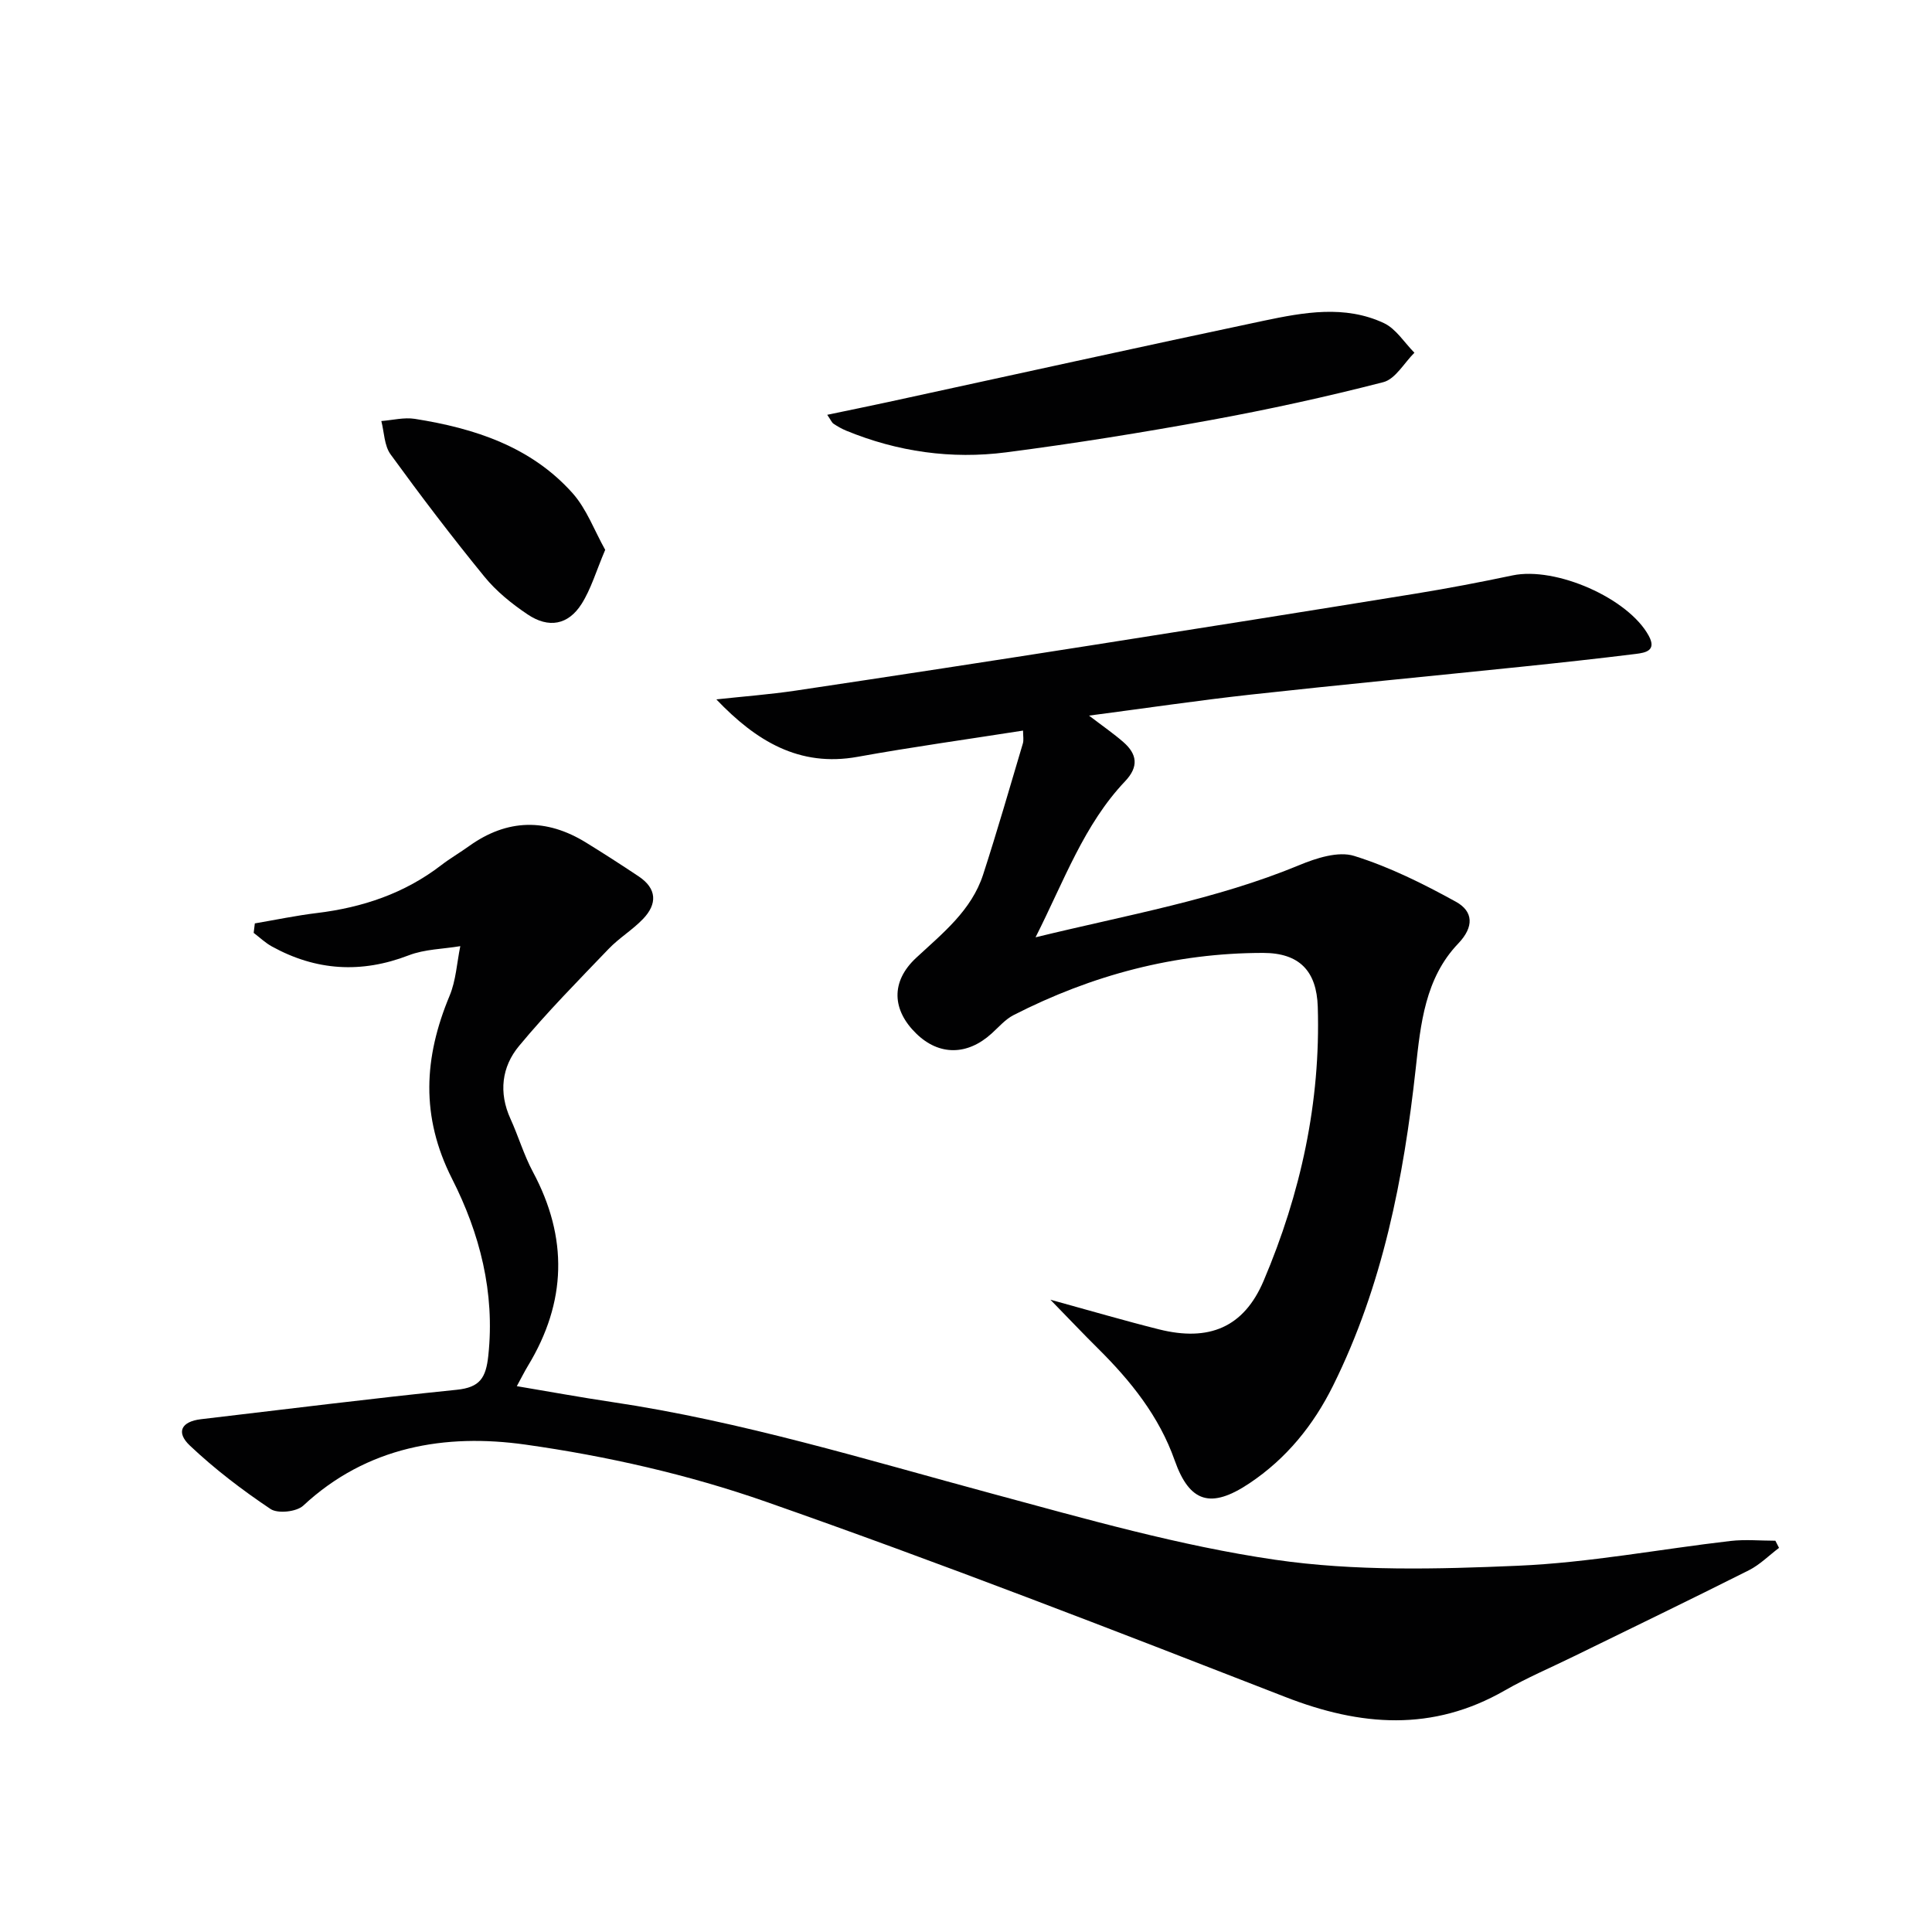
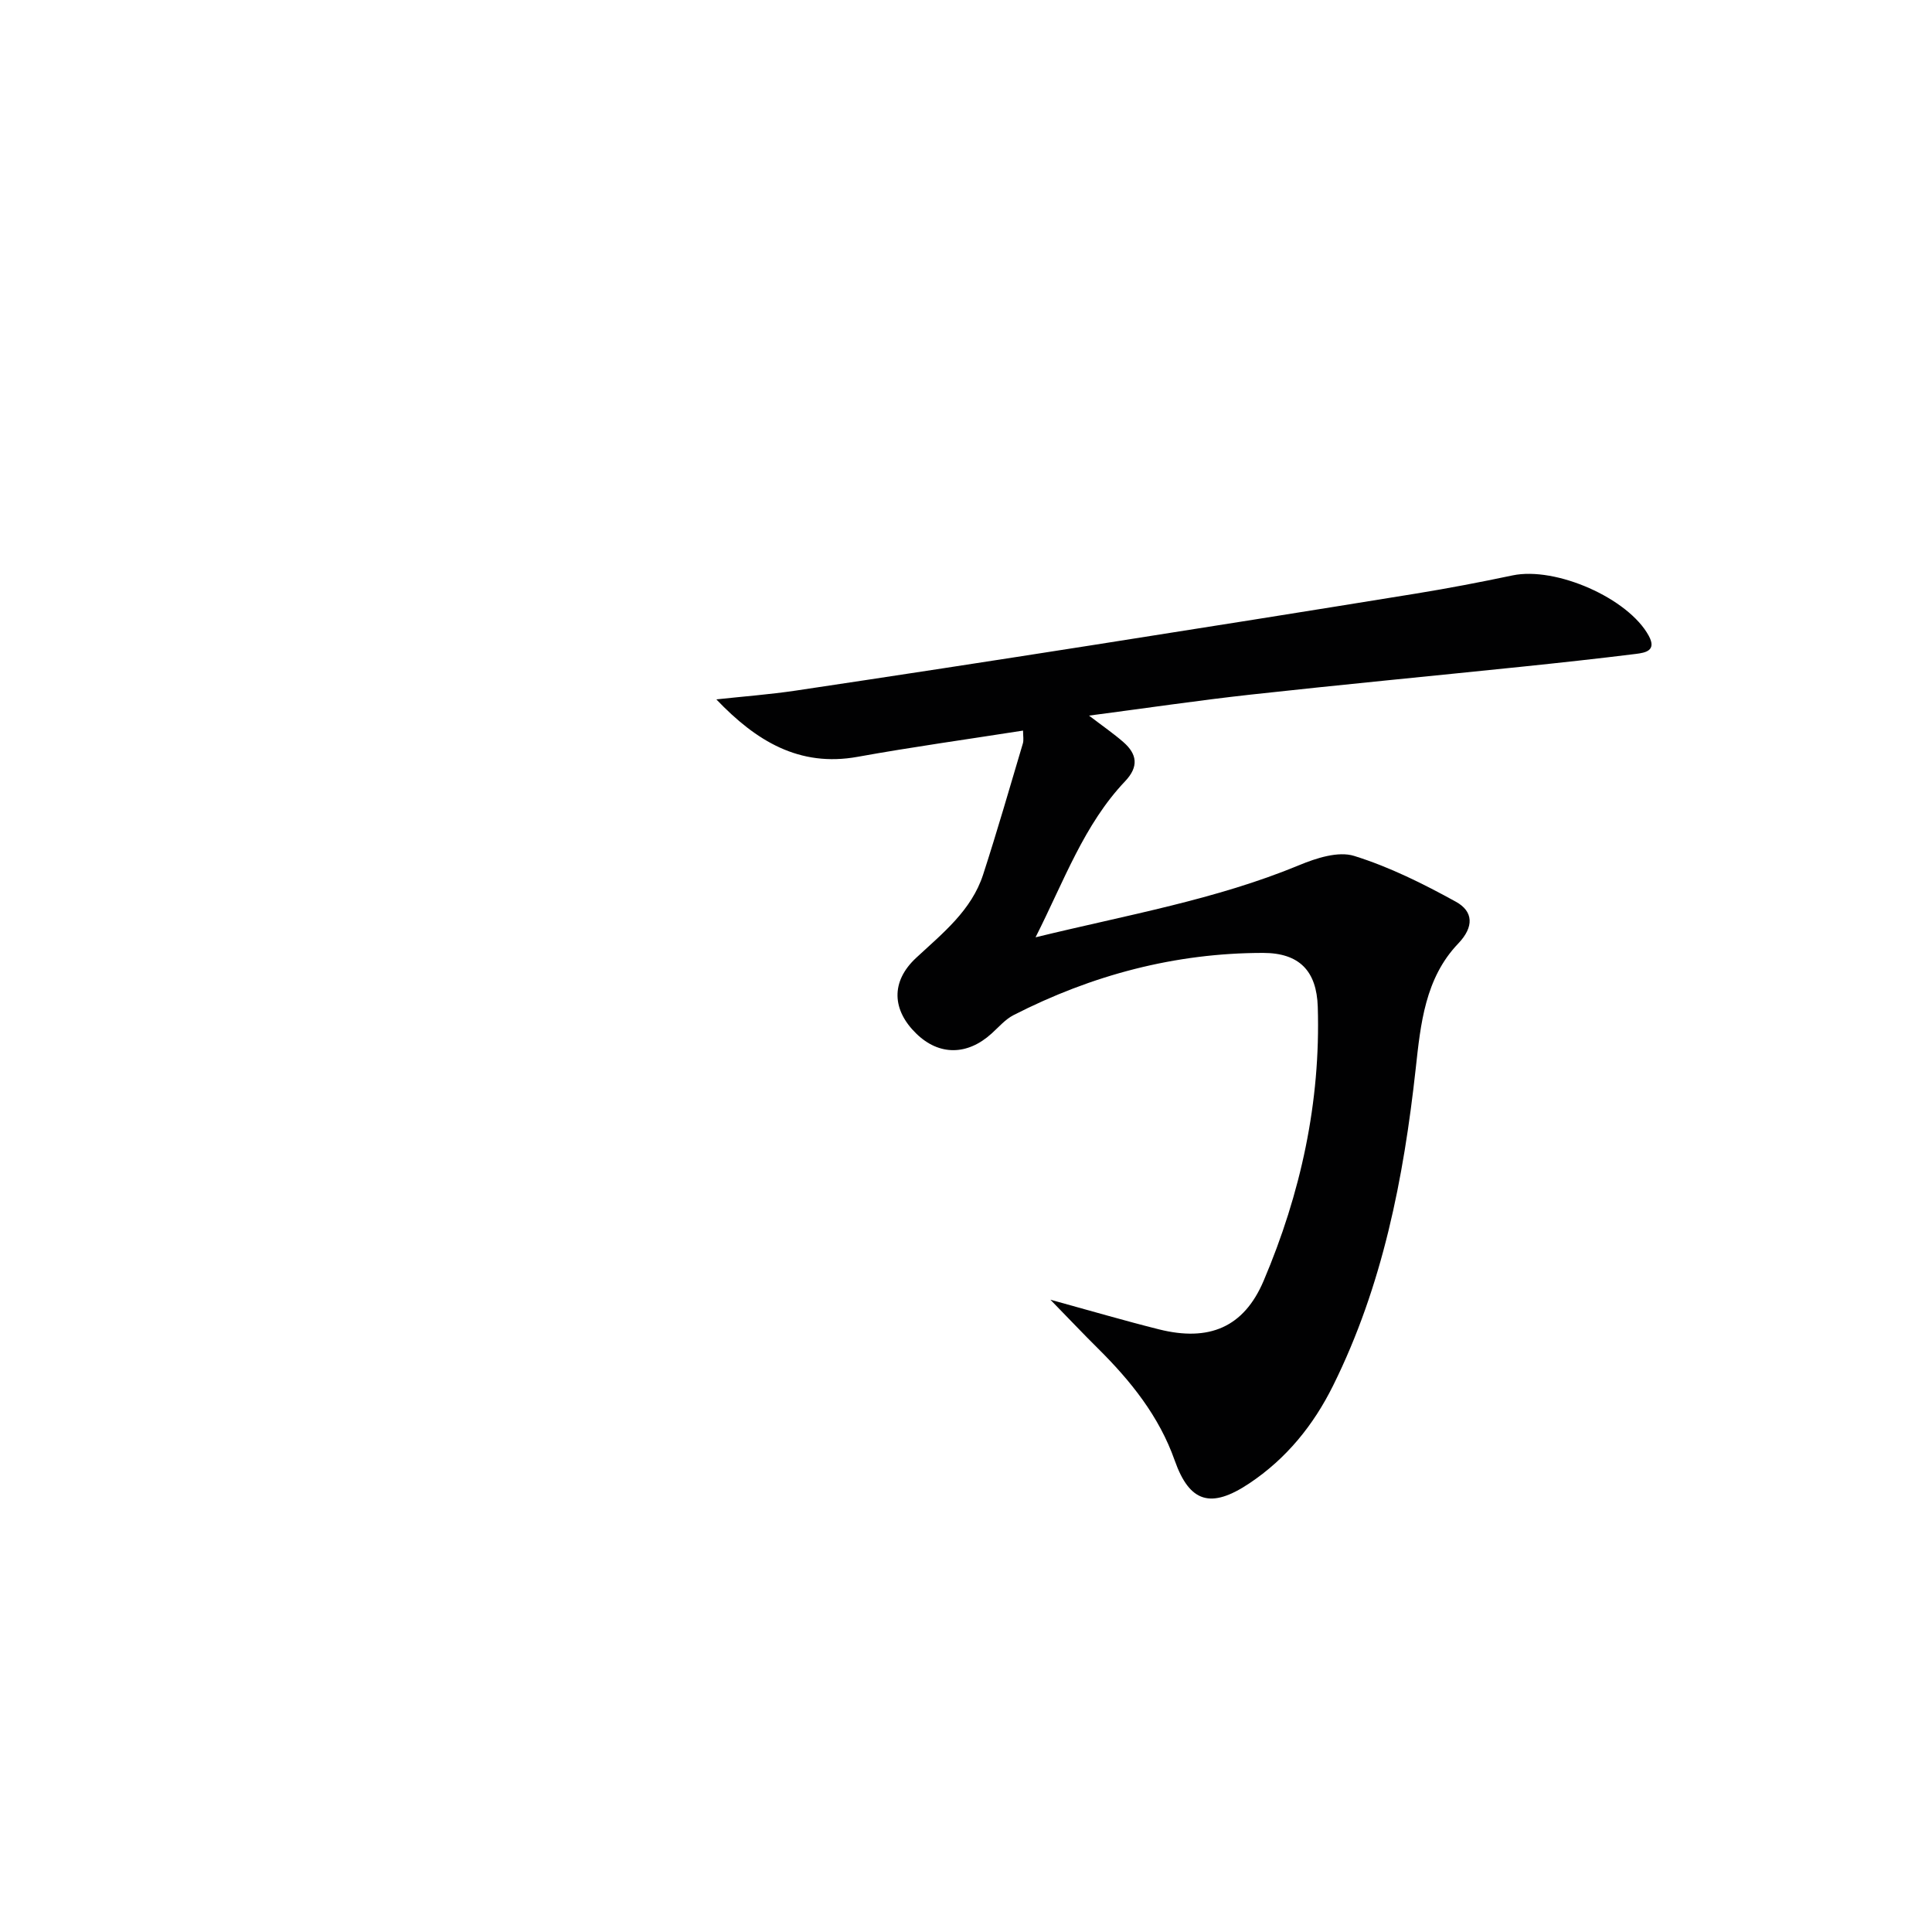
<svg xmlns="http://www.w3.org/2000/svg" enable-background="new 0 0 400 400" viewBox="0 0 400 400">
  <g fill="#010102">
-     <path d="m52.76 191.18c4.29-.73 8.56-1.63 12.88-2.15 9.43-1.15 18.12-4.06 25.72-9.91 1.84-1.42 3.87-2.59 5.76-3.95 7.92-5.67 16.01-5.78 24.22-.72 3.68 2.27 7.32 4.61 10.91 7.01 3.78 2.53 3.85 5.7.89 8.79-2.17 2.27-4.96 3.94-7.13 6.21-6.32 6.59-12.75 13.1-18.56 20.11-3.57 4.3-4.24 9.63-1.77 15.05 1.65 3.62 2.78 7.51 4.65 11 7.31 13.64 6.99 26.97-1.03 40.17-.68 1.13-1.27 2.31-2.3 4.2 6.8 1.14 13.22 2.32 19.67 3.28 26.83 3.99 52.69 11.95 78.79 18.99 19.35 5.22 38.78 10.79 58.55 13.67 16.48 2.4 33.53 1.96 50.27 1.24 14.71-.63 29.33-3.43 44-5.13 3.06-.35 6.19-.05 9.29-.05.25.49.5.99.76 1.48-2.07 1.56-3.96 3.48-6.23 4.63-12.03 6.05-24.16 11.91-36.26 17.83-4.77 2.34-9.69 4.42-14.29 7.06-14.96 8.59-29.85 7.43-45.44 1.35-35.71-13.9-71.45-27.79-107.61-40.45-16.01-5.6-32.9-9.43-49.71-11.8-16.54-2.33-32.81.35-46.01 12.64-1.38 1.28-5.27 1.7-6.77.69-5.87-3.93-11.56-8.27-16.69-13.12-2.97-2.8-1.74-5 2.31-5.47 17.63-2.07 35.26-4.29 52.92-6.09 4.82-.49 6.06-2.46 6.55-7.08 1.4-13.09-1.78-25.32-7.5-36.59-6.55-12.92-5.85-25.12-.52-37.9 1.33-3.18 1.51-6.84 2.22-10.28-3.57.6-7.37.62-10.68 1.9-9.83 3.79-19.19 3.2-28.32-1.83-1.37-.75-2.53-1.87-3.78-2.82.08-.65.16-1.3.24-1.96z" />
    <path d="m211.81 151.26c-11.72 1.84-23.02 3.4-34.24 5.43-12.11 2.19-21.05-3.29-29.26-11.89 5.49-.6 11-1.01 16.45-1.82 20.35-3.04 40.69-6.16 61.02-9.35 22.45-3.52 44.9-7.09 67.34-10.73 6.71-1.09 13.39-2.37 20.04-3.77 8.95-1.87 23.96 4.71 28.2 12.51 1.67 3.07-.67 3.49-2.62 3.74-7.89.98-15.81 1.84-23.72 2.66-18.66 1.93-37.33 3.71-55.98 5.76-10.88 1.2-21.72 2.81-33.57 4.36 2.84 2.17 5.08 3.71 7.11 5.48 2.85 2.49 3.23 5.08.37 8.1-8.52 8.98-12.58 20.5-18.55 32.32 19.09-4.66 37.35-7.8 54.59-14.94 3.52-1.46 8.08-2.94 11.38-1.91 7.32 2.28 14.34 5.78 21.08 9.5 3.57 1.97 3.79 5.16.46 8.64-6.86 7.16-7.79 16.65-8.8 25.88-2.5 22.73-6.84 44.96-17.11 65.65-4.06 8.19-9.67 15.12-17.35 20.24-7.93 5.29-12.35 4-15.44-4.75-3.24-9.19-9.14-16.5-15.93-23.23-2.99-2.96-5.88-6.02-9.81-10.05 8.55 2.35 15.49 4.39 22.49 6.14 10.31 2.58 17.55-.37 21.66-10.05 7.67-18.06 11.82-36.99 11.21-56.72-.23-7.43-3.81-11.16-11.3-11.17-18.23 0-35.46 4.58-51.67 12.87-1.73.88-3.09 2.5-4.57 3.83-5.03 4.56-10.86 4.59-15.56.03-5.03-4.87-5.38-10.76-.05-15.71 5.51-5.12 11.45-9.8 13.87-17.25 2.91-8.97 5.52-18.05 8.21-27.09.23-.72.05-1.56.05-2.71z" />
-     <path d="m171.27 85.88c4.48-.94 8.59-1.77 12.69-2.66 25.88-5.61 51.74-11.34 77.66-16.81 8.28-1.74 16.81-3.31 24.91.49 2.51 1.18 4.23 4.04 6.31 6.13-2.12 2.1-3.93 5.44-6.43 6.09-11.84 3.05-23.81 5.67-35.85 7.87-14.02 2.56-28.1 4.83-42.23 6.66-11.35 1.47-22.51-.11-33.17-4.5-.91-.38-1.78-.88-2.6-1.43-.36-.25-.55-.77-1.29-1.84z" />
-     <path d="m125.3 113.84c-1.87 4.38-2.92 8.09-4.9 11.21-2.76 4.34-6.8 5.09-11.16 2.16-3.28-2.2-6.49-4.79-8.96-7.83-6.72-8.23-13.16-16.7-19.41-25.3-1.32-1.81-1.32-4.58-1.92-6.91 2.32-.18 4.71-.8 6.94-.45 12.35 1.95 24.04 5.74 32.65 15.38 2.93 3.29 4.53 7.77 6.76 11.74z" />
  </g>
</svg>